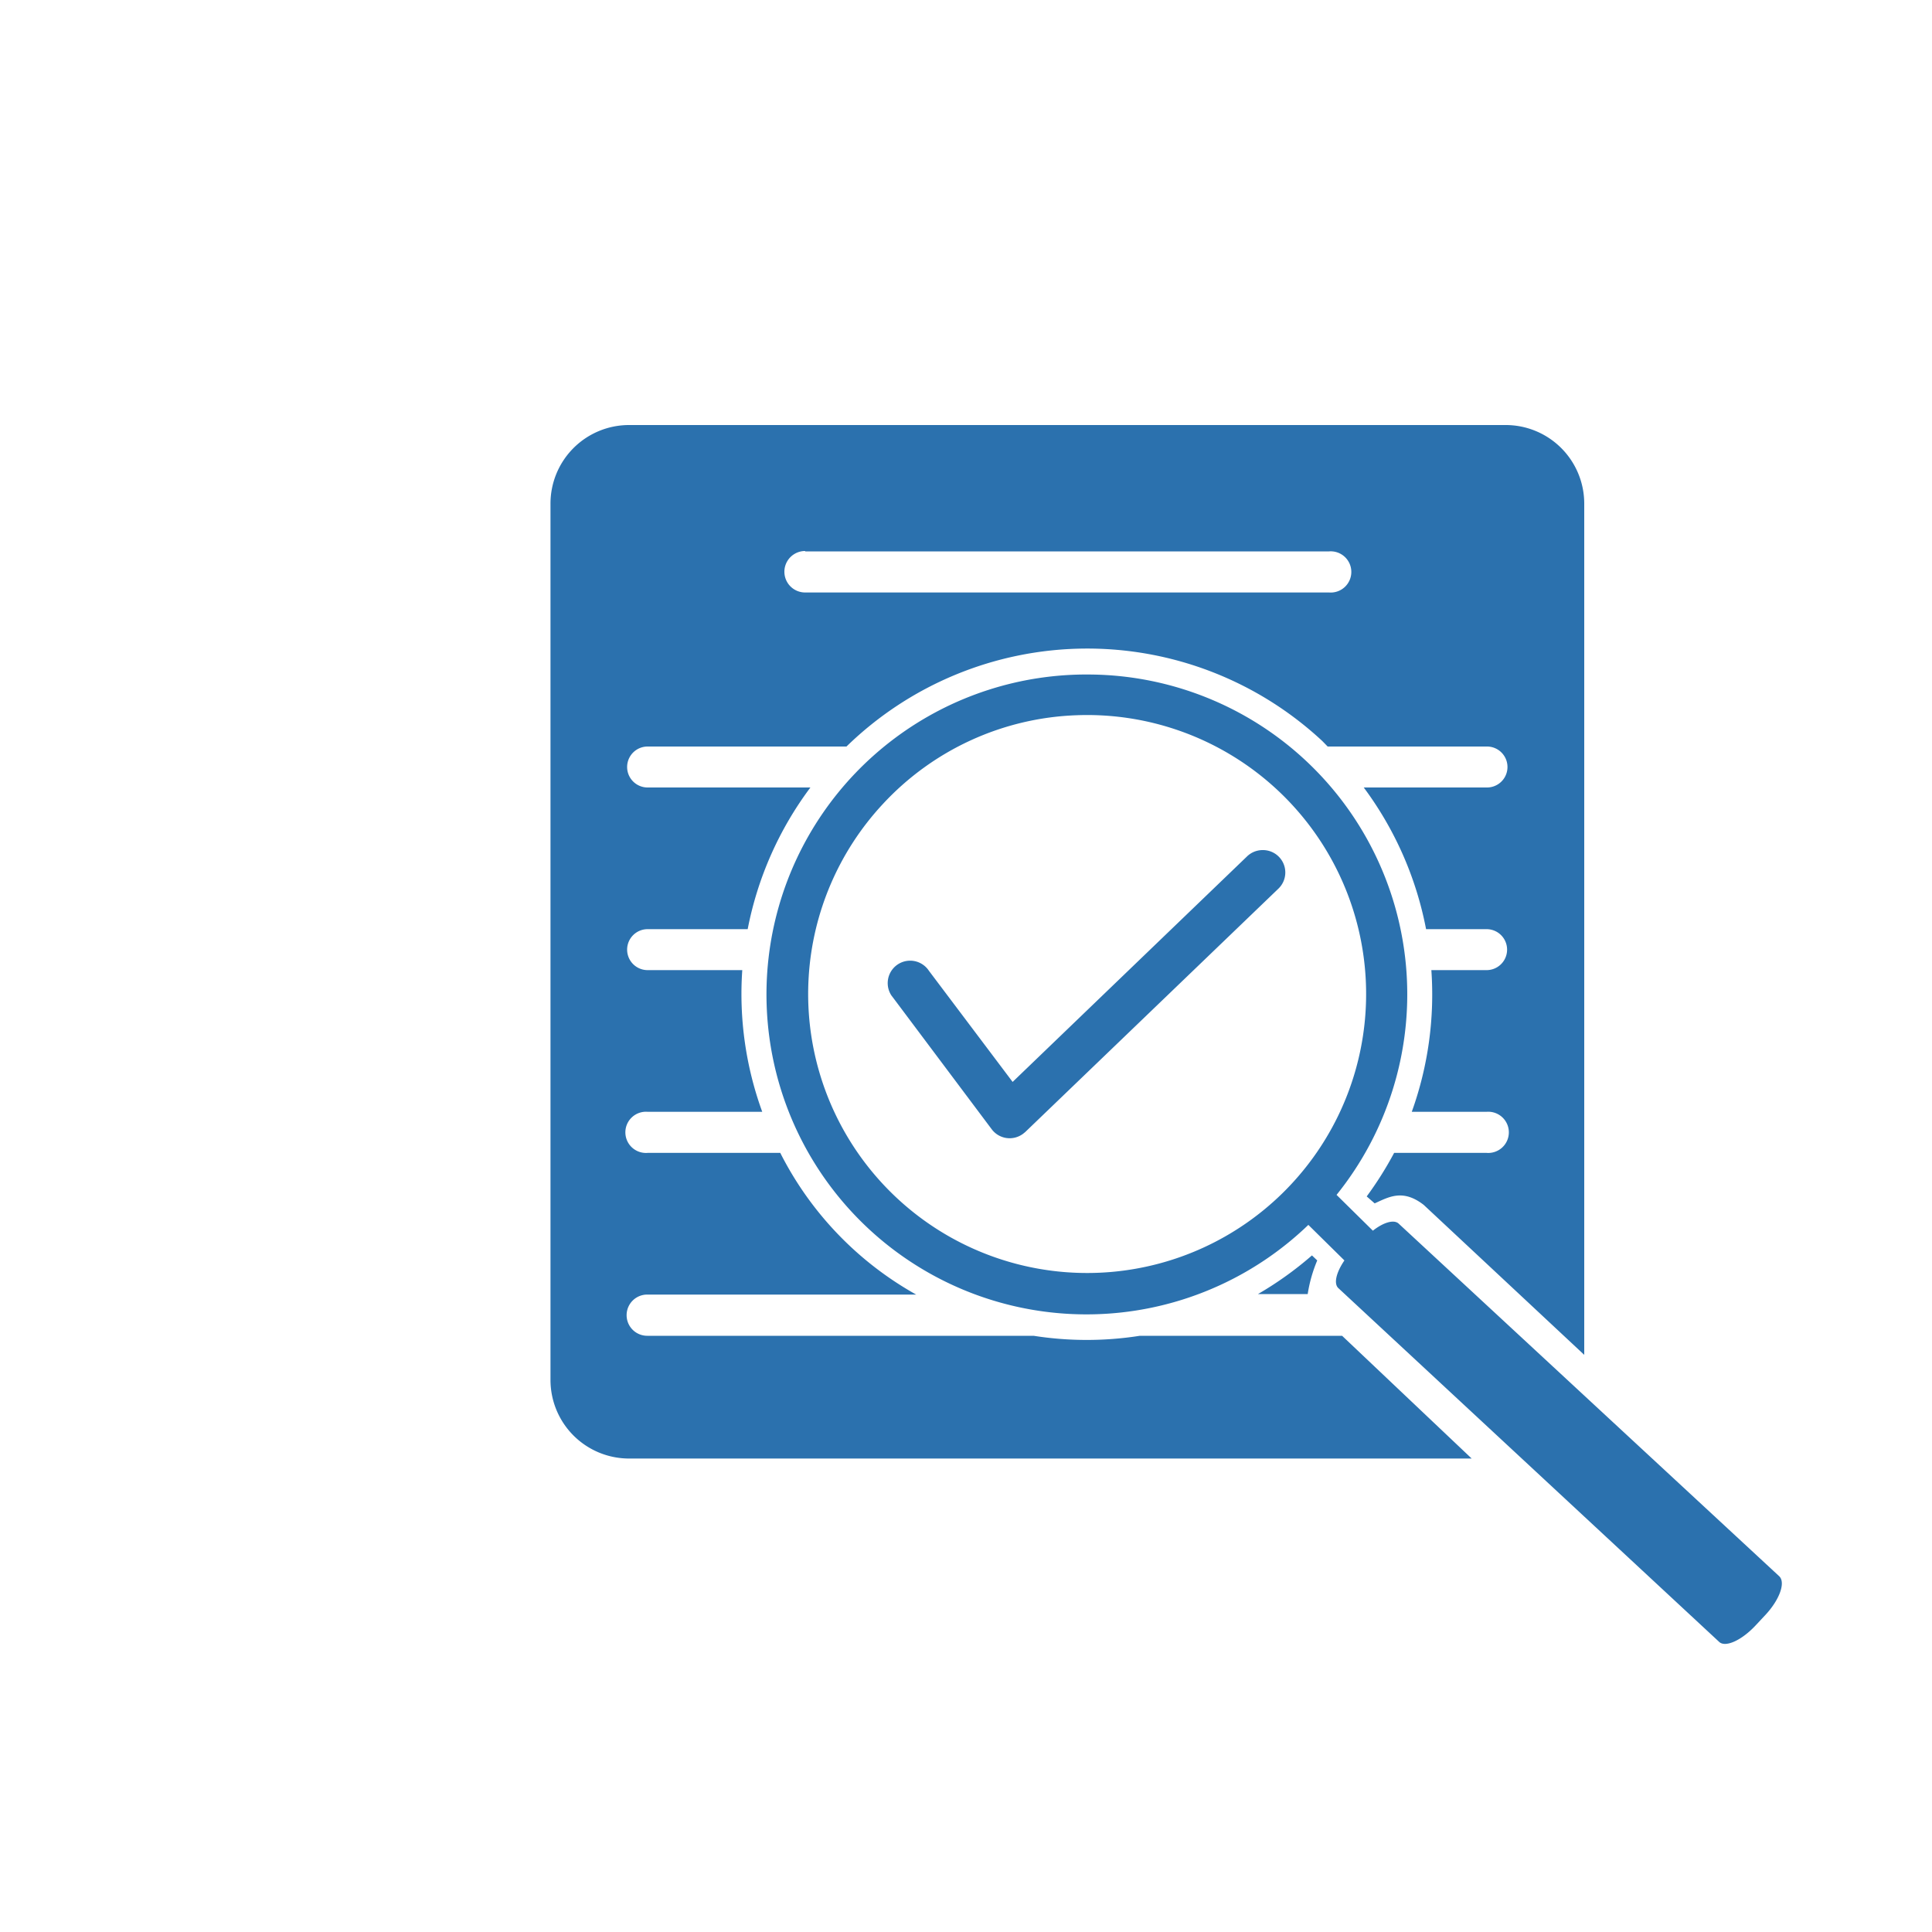
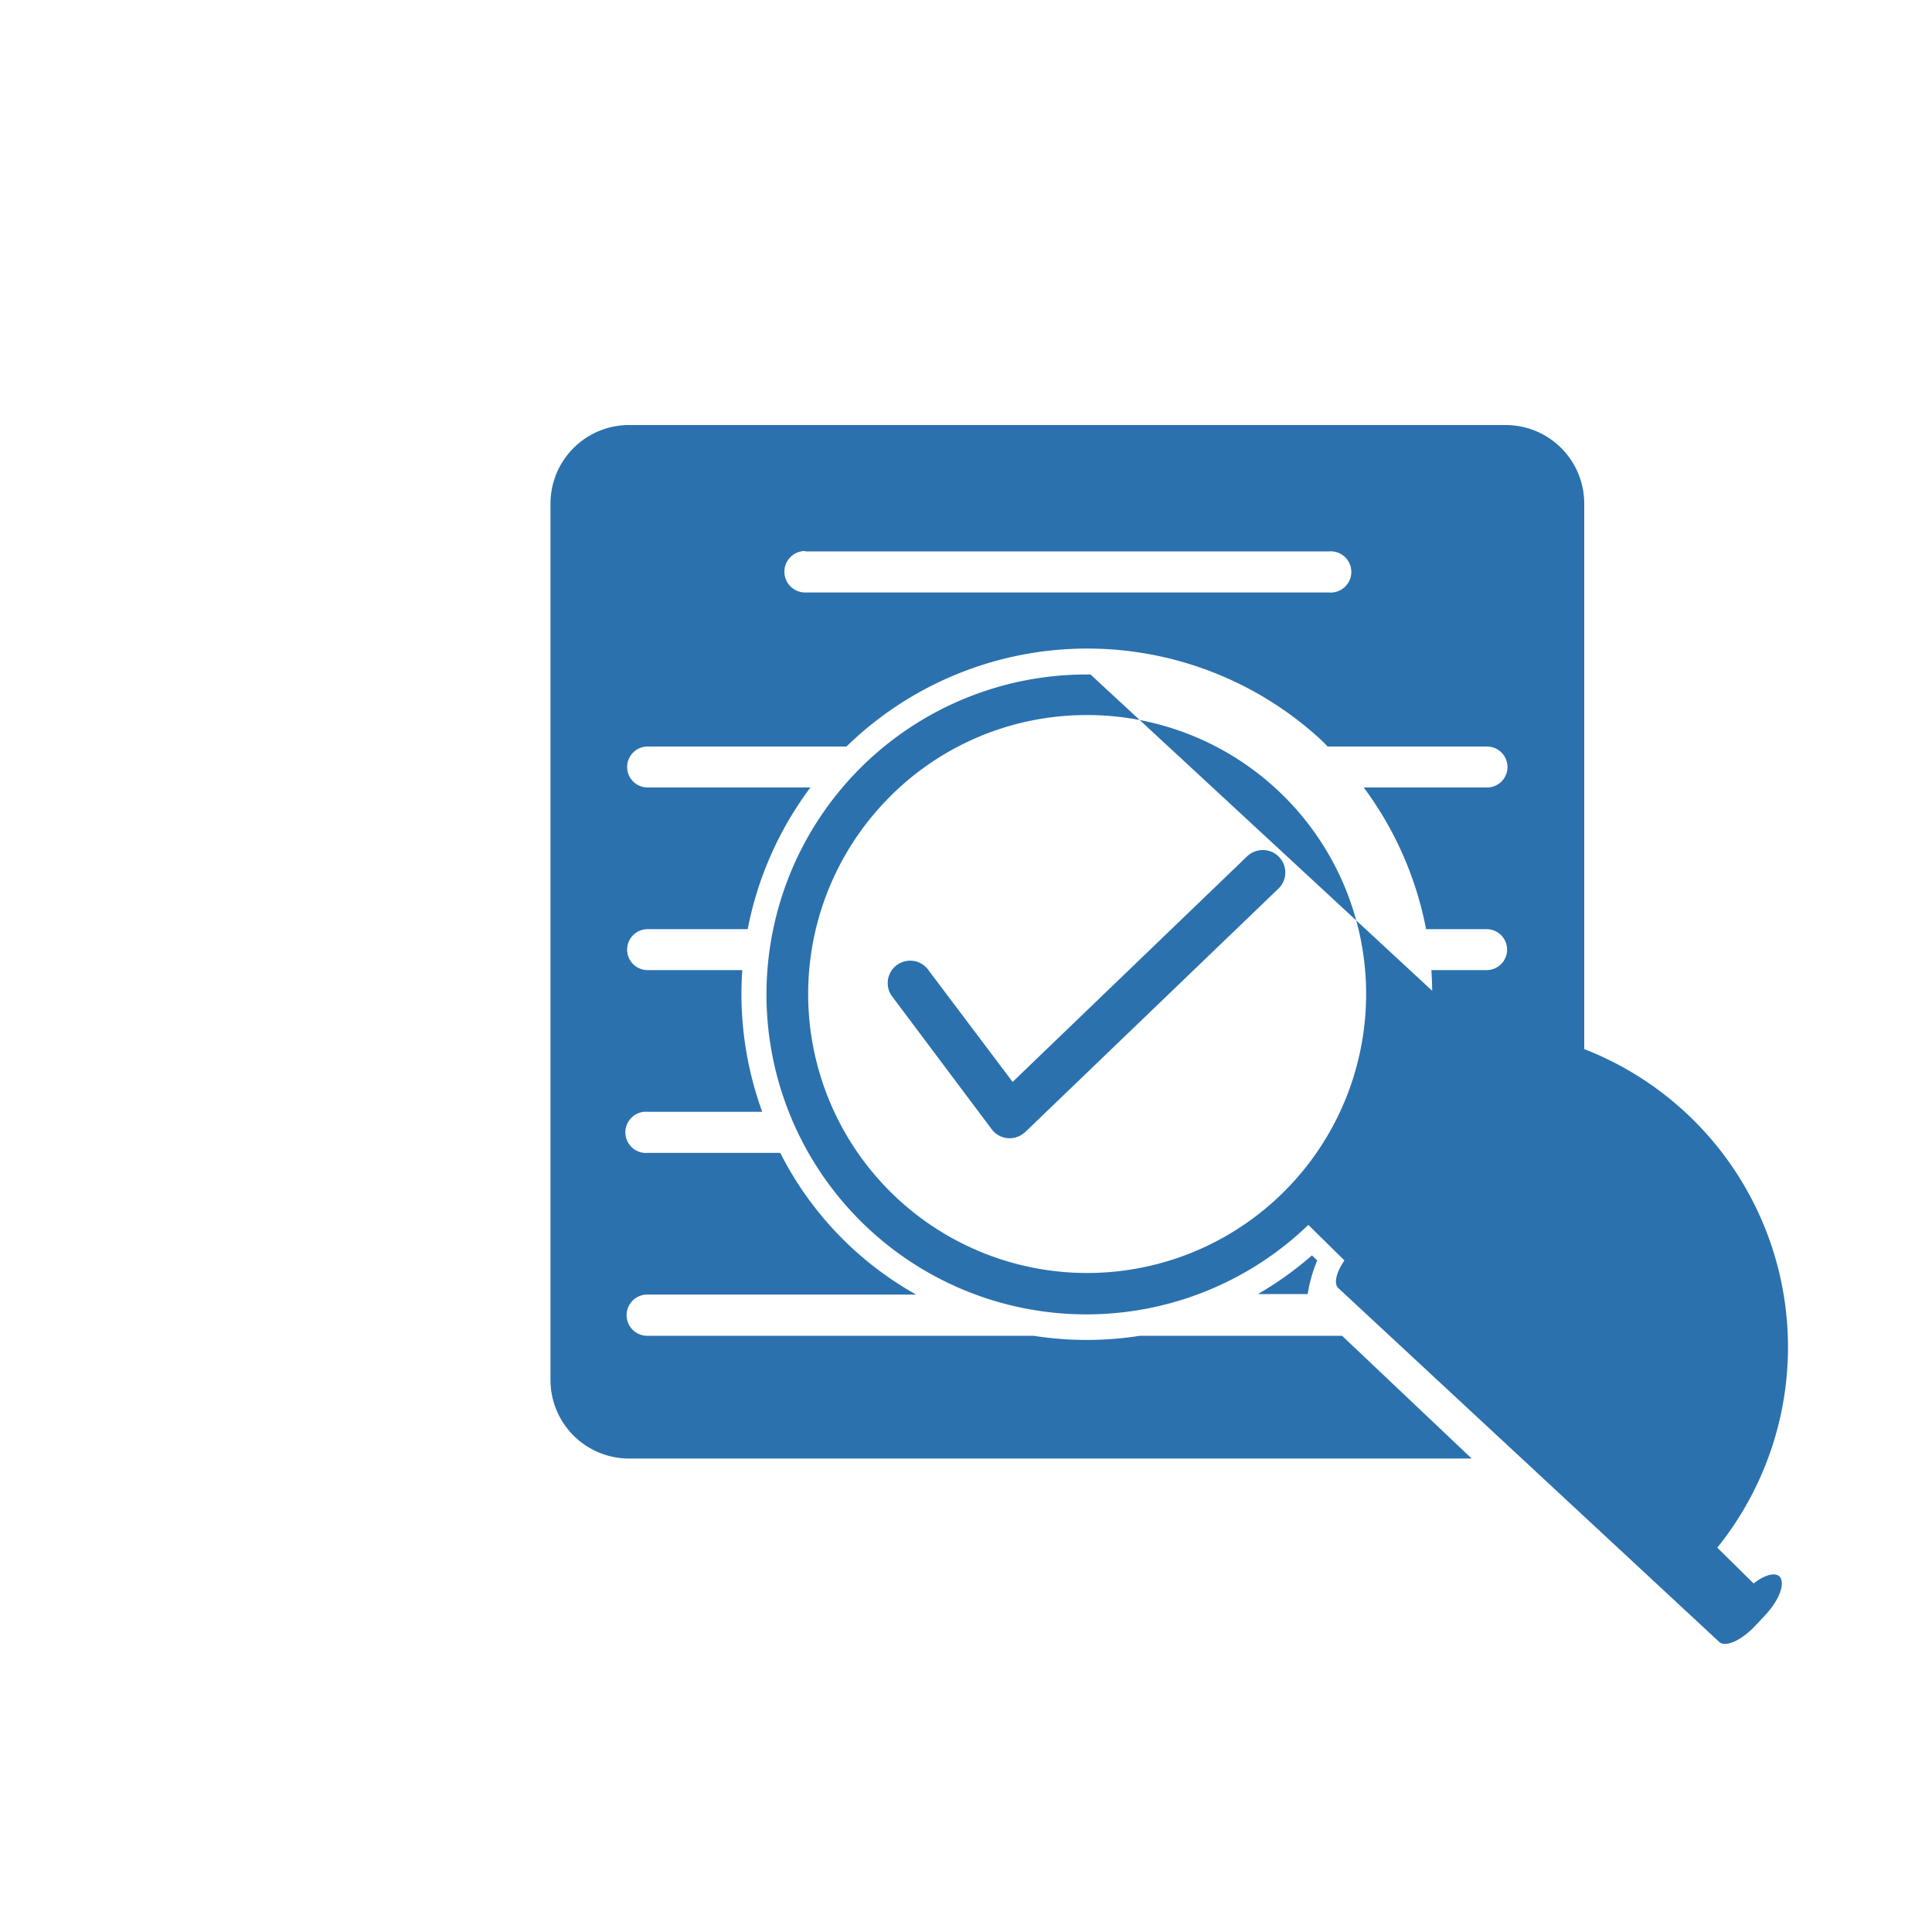
<svg xmlns="http://www.w3.org/2000/svg" viewBox="0 0 150 150">
  <defs>
    <style>.cls-1{fill:#2b71ae;}</style>
  </defs>
  <g id="Layer_2" data-name="Layer 2">
-     <path class="cls-1" d="M48.85,33a6.1,6.1,0,0,0-6.11,6.12v68a6.1,6.1,0,0,0,6.11,6.12h65.41l-10.06-9.53H88.5a26.54,26.54,0,0,1-8.25,0h-30a1.6,1.6,0,1,1,0-3.2H71.13a26.09,26.09,0,0,1-10.55-11H50.28a1.6,1.6,0,1,1,0-3.19h8.9a26.73,26.73,0,0,1-1.55-11H50.28a1.59,1.59,0,1,1,0-3.18h7.77a26.88,26.88,0,0,1,4.87-11H50.28a1.59,1.59,0,1,1,0-3.18H65.72a26.78,26.78,0,0,1,36.94-.43l.42.43h12.4a1.59,1.59,0,1,1-.06,3.18h-9.54a26.89,26.89,0,0,1,4.84,11h4.7a1.59,1.59,0,1,1,0,3.18h-4.29a26.91,26.91,0,0,1-1.52,11h5.81a1.6,1.6,0,1,1,0,3.19h-7.18a27.46,27.46,0,0,1-2.13,3.38l.62.54c1.1-.5,2.19-1.14,3.81.12L123,105.19V39.09A6.1,6.1,0,0,0,116.85,33Zm13.66,9.81h40.68a1.6,1.6,0,1,1,0,3.19H62.51A1.6,1.6,0,1,1,62.51,42.78Zm22.16,9.56A24.84,24.84,0,1,0,101.58,95.1l2.8,2.76c-.63.92-.85,1.8-.47,2.15l29.57,27.47c.49.45,1.76-.13,2.85-1.31l.73-.78c1.1-1.18,1.58-2.5,1.09-3L108.59,95c-.37-.34-1.19-.09-2,.55l-2.82-2.78a24.83,24.83,0,0,0-19.07-40.4ZM83.6,55.53a21.66,21.66,0,1,1-15.07,6.91A21.54,21.54,0,0,1,83.6,55.53ZM98,66a1.75,1.75,0,0,0-1.2.51L78.62,84l-6.5-8.63a1.74,1.74,0,1,0-2.91,1.92l.13.17L77,87.68a1.74,1.74,0,0,0,2.44.34l.16-.13L99.25,69A1.74,1.74,0,0,0,98,66Zm3.86,31.47a27.06,27.06,0,0,1-4.19,3h3.86a11,11,0,0,1,.74-2.61Z" />
+     <path class="cls-1" d="M48.85,33a6.1,6.1,0,0,0-6.11,6.12v68a6.1,6.1,0,0,0,6.11,6.12h65.41l-10.06-9.53H88.5a26.54,26.54,0,0,1-8.25,0h-30a1.6,1.6,0,1,1,0-3.2H71.13a26.09,26.09,0,0,1-10.55-11H50.28a1.6,1.6,0,1,1,0-3.19h8.9a26.73,26.73,0,0,1-1.55-11H50.28a1.59,1.59,0,1,1,0-3.18h7.77a26.88,26.88,0,0,1,4.87-11H50.28a1.59,1.59,0,1,1,0-3.18H65.72a26.78,26.78,0,0,1,36.94-.43l.42.43h12.4a1.59,1.59,0,1,1-.06,3.18h-9.54a26.89,26.89,0,0,1,4.84,11h4.7a1.59,1.59,0,1,1,0,3.18h-4.29a26.91,26.91,0,0,1-1.52,11h5.81a1.6,1.6,0,1,1,0,3.19h-7.18a27.46,27.46,0,0,1-2.13,3.38l.62.54c1.1-.5,2.19-1.14,3.81.12L123,105.19V39.09A6.1,6.1,0,0,0,116.85,33Zm13.66,9.81h40.68a1.6,1.6,0,1,1,0,3.19H62.51A1.6,1.6,0,1,1,62.51,42.78Zm22.16,9.56A24.84,24.84,0,1,0,101.58,95.1l2.8,2.76c-.63.92-.85,1.8-.47,2.15l29.57,27.47c.49.45,1.76-.13,2.85-1.31l.73-.78c1.1-1.18,1.58-2.5,1.09-3c-.37-.34-1.19-.09-2,.55l-2.82-2.78a24.83,24.83,0,0,0-19.07-40.4ZM83.6,55.53a21.66,21.66,0,1,1-15.07,6.91A21.54,21.54,0,0,1,83.6,55.53ZM98,66a1.75,1.75,0,0,0-1.2.51L78.62,84l-6.5-8.63a1.74,1.74,0,1,0-2.91,1.92l.13.17L77,87.68a1.74,1.74,0,0,0,2.44.34l.16-.13L99.25,69A1.74,1.74,0,0,0,98,66Zm3.86,31.47a27.06,27.06,0,0,1-4.19,3h3.86a11,11,0,0,1,.74-2.61Z" />
  </g>
</svg>